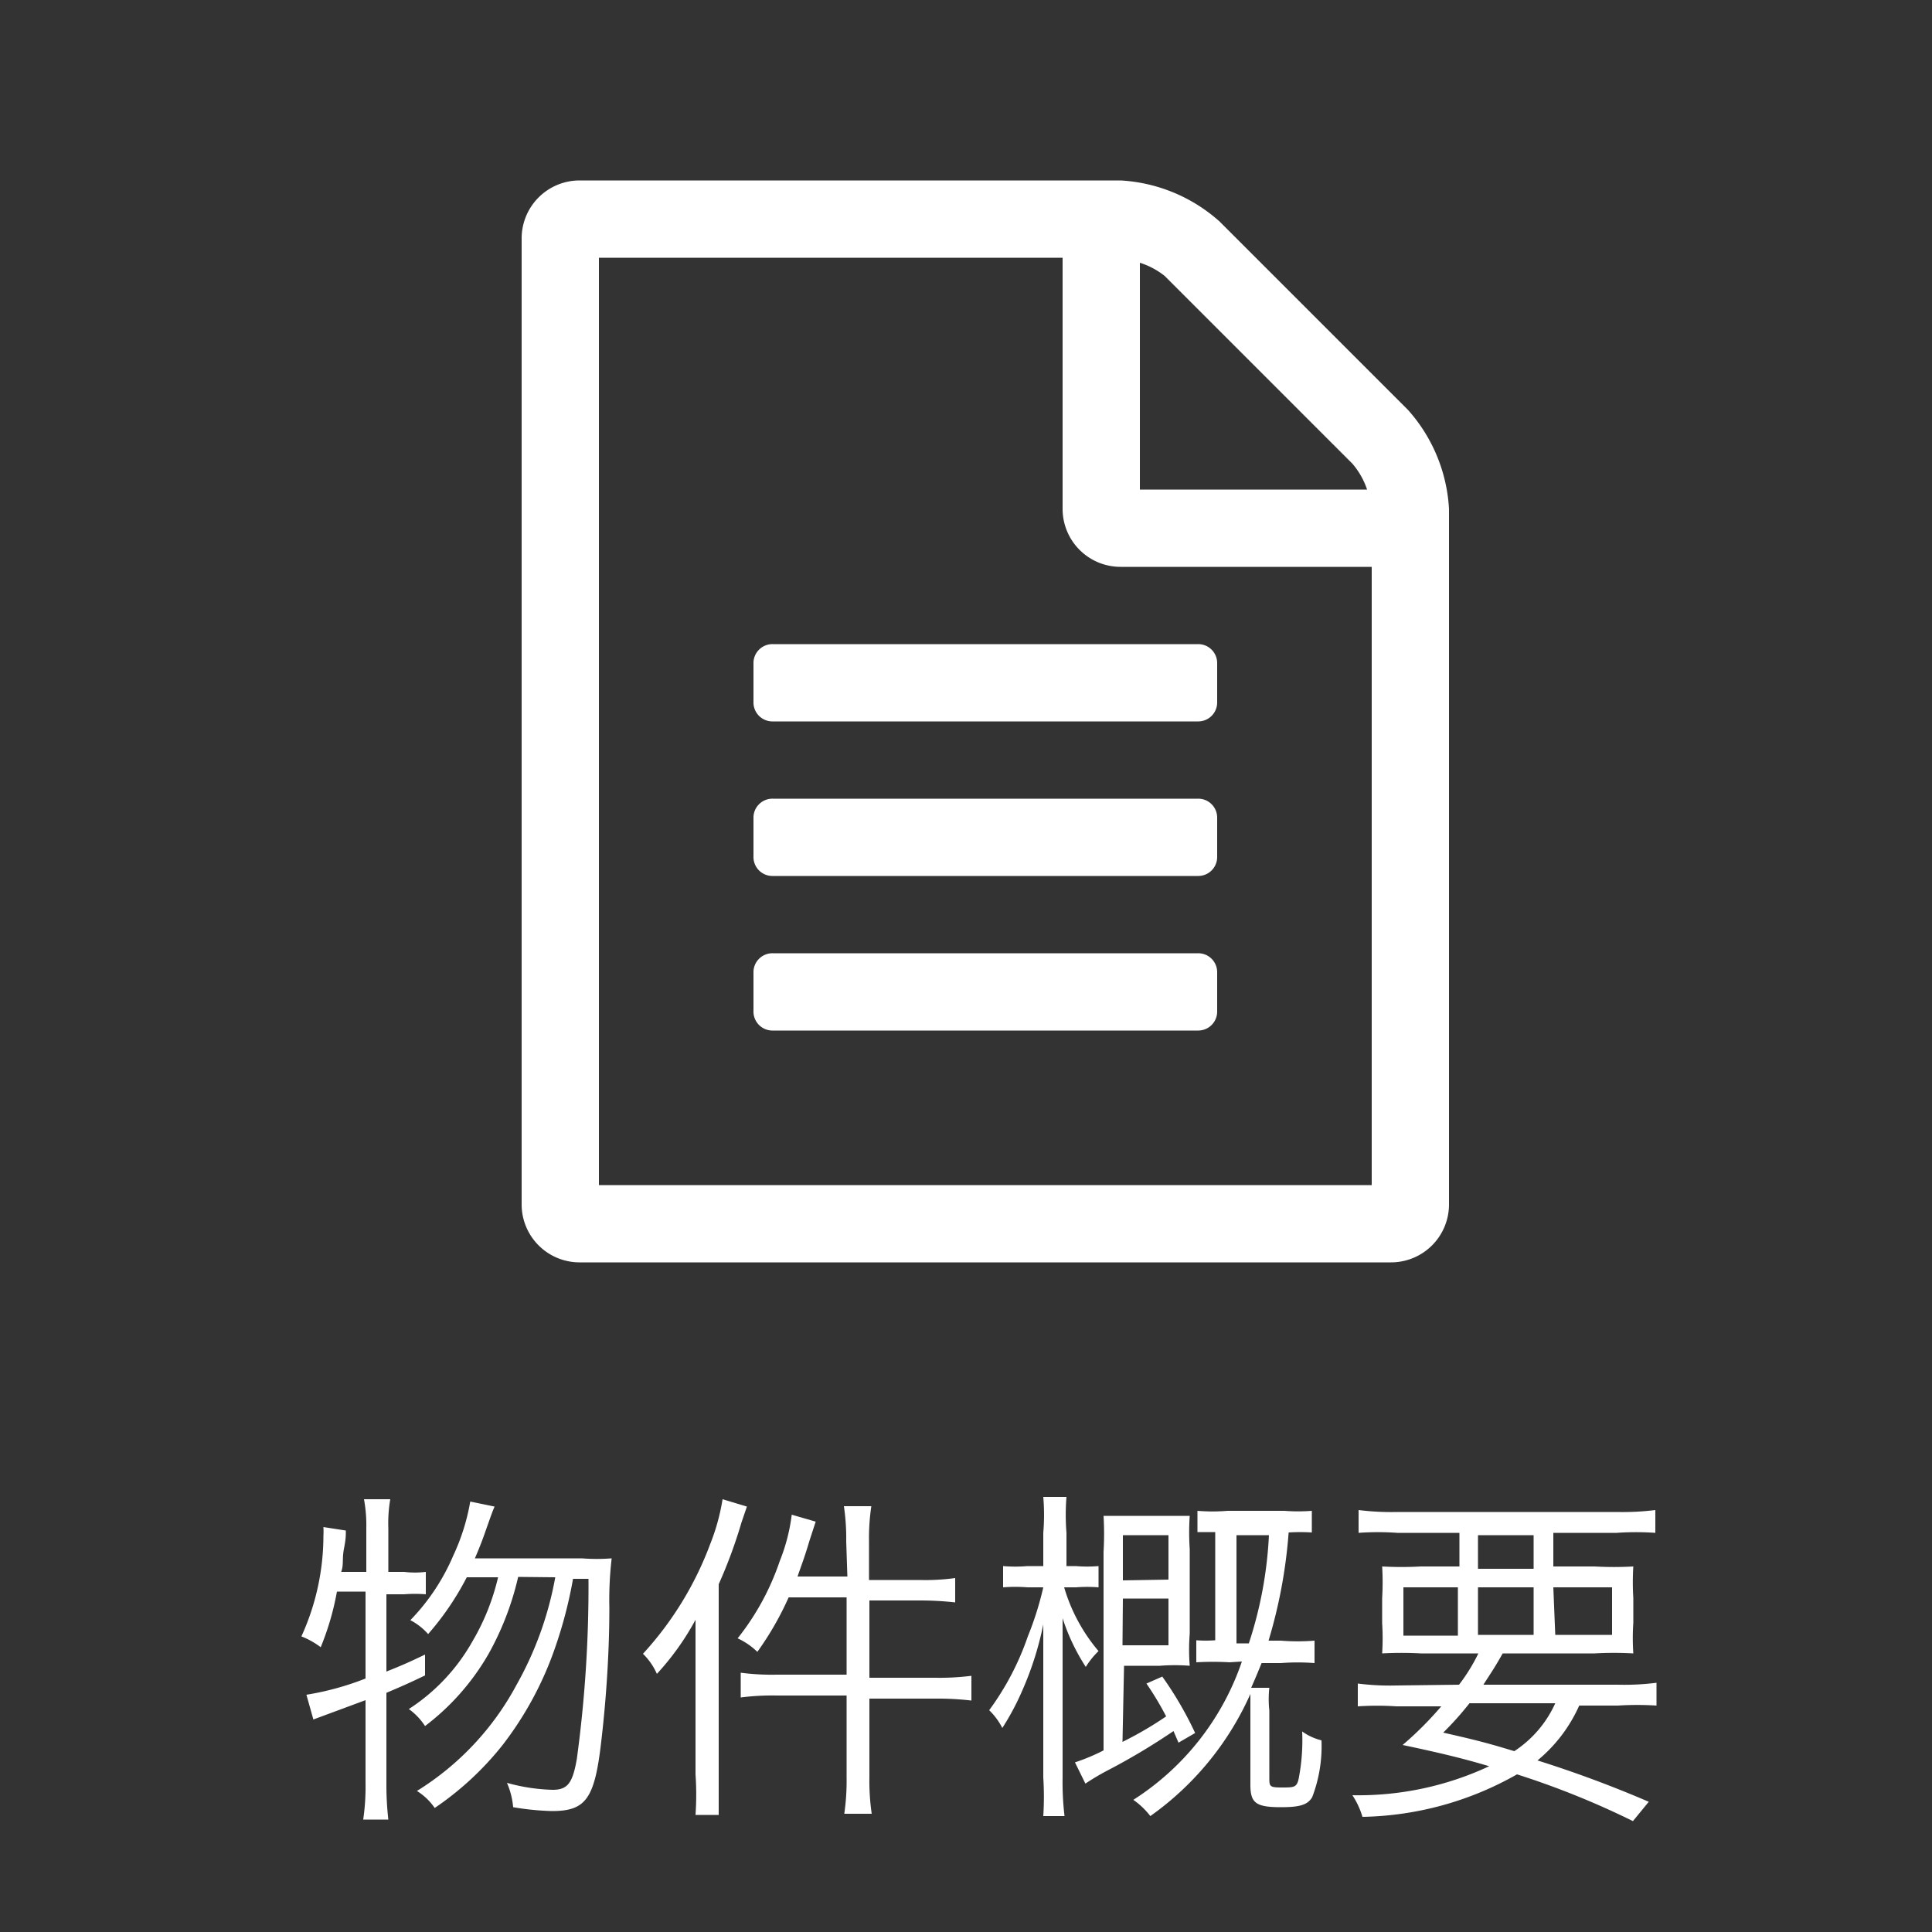
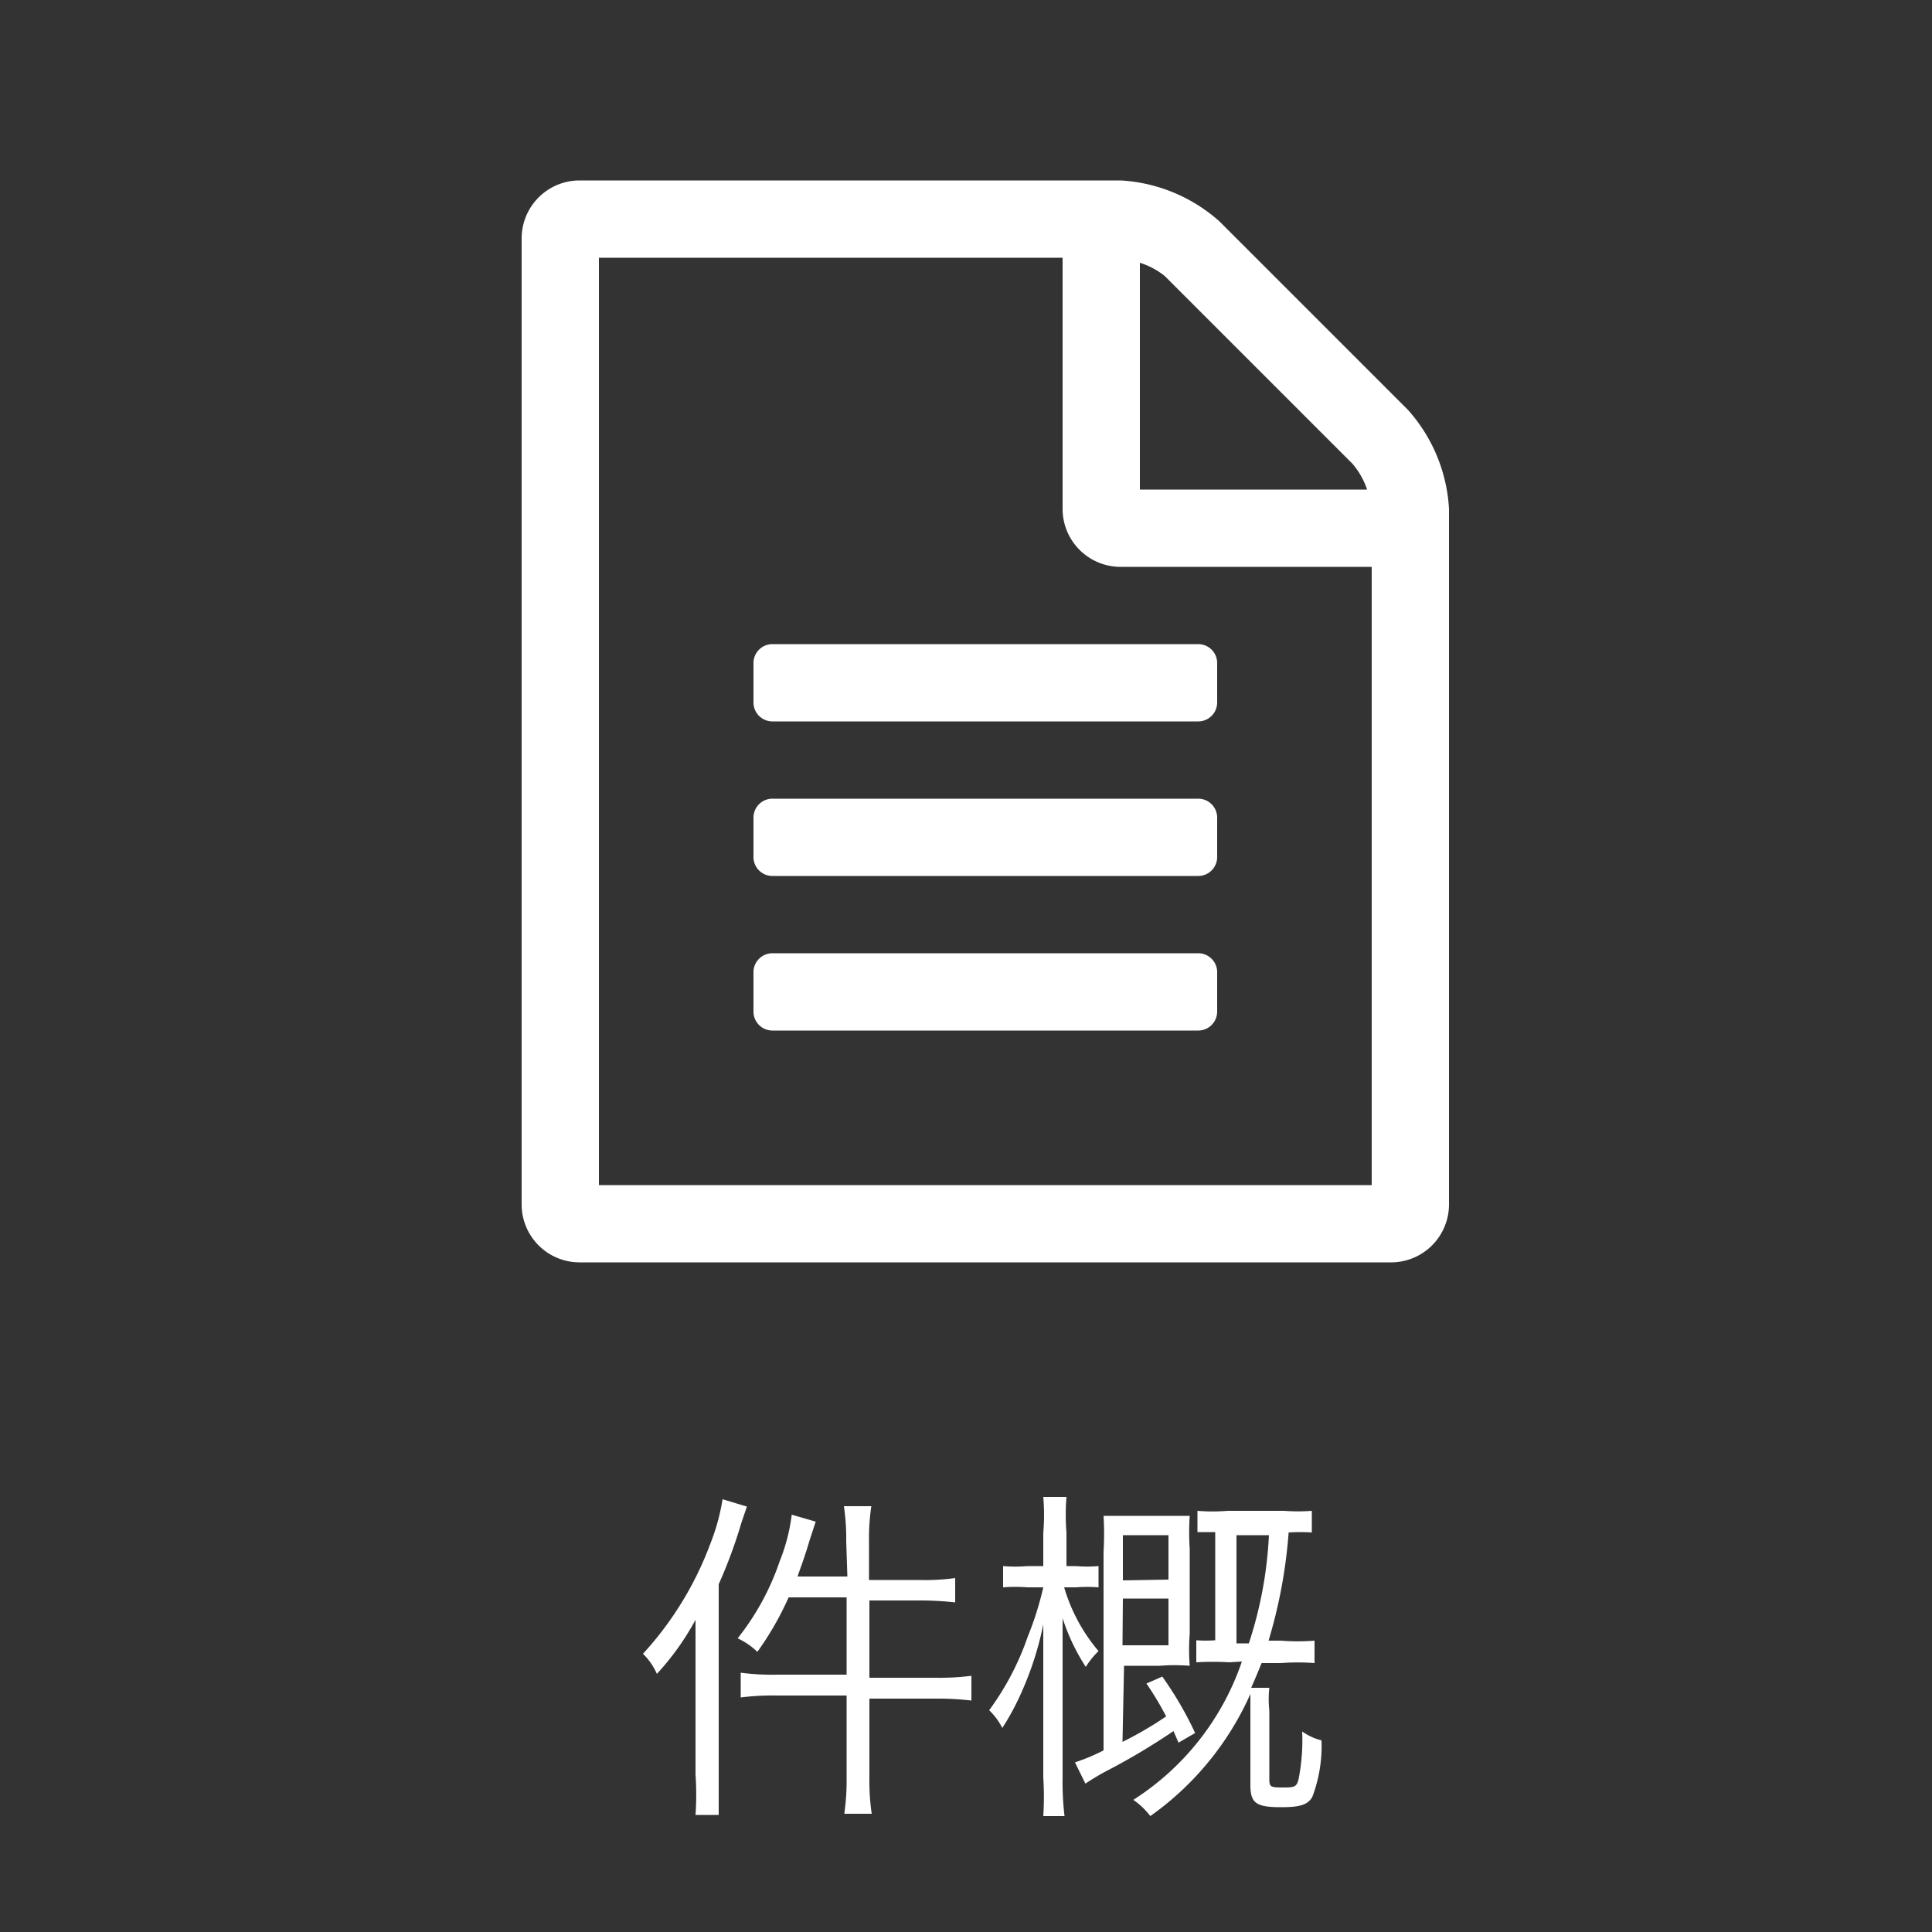
<svg xmlns="http://www.w3.org/2000/svg" id="レイヤー_1" data-name="レイヤー 1" viewBox="0 0 50 50">
  <rect x="0" y="0" width="50" height="50" fill="#333333" stroke="none" />
  <defs>
    <style>.cls-1{fill:none;}.cls-2{fill:#fff;}</style>
  </defs>
  <title>outline_w</title>
  <rect class="cls-1" width="50" height="50" />
-   <path class="cls-2" d="M8.72,41.19a7.1,7.1,0,0,1-.42,1.44,2.06,2.06,0,0,0-.5-.28,6.28,6.28,0,0,0,.57-2.6,2.18,2.18,0,0,0,0-.23l.58.09c0,.15,0,.22-.05.48s0,.4-.07.59h.65V39.55a3.71,3.71,0,0,0-.06-.75h.68a3.69,3.69,0,0,0-.05.75v1.13h.41a2.26,2.26,0,0,0,.56,0v.58a3.52,3.52,0,0,0-.56,0H10v2c.4-.16.56-.23,1-.44v.54c-.46.22-.6.28-1,.45v2.33a8.07,8.07,0,0,0,.05.95H9.4a5.89,5.89,0,0,0,.06-.95V44l-1.35.5-.18-.64a7.39,7.39,0,0,0,1.53-.42V41.19Zm4.69-.38a7.52,7.52,0,0,1-.77,2A6.25,6.25,0,0,1,11,44.67a1.63,1.63,0,0,0-.42-.44,5,5,0,0,0,1.64-1.74,5.9,5.9,0,0,0,.67-1.67h-.81a7.33,7.33,0,0,1-1,1.47,1.59,1.59,0,0,0-.46-.36,5.49,5.49,0,0,0,1.11-1.67,5.48,5.48,0,0,0,.44-1.4l.63.13c-.06.14-.06.14-.24.65-.08.23-.15.41-.27.69h2.77a5,5,0,0,0,.77,0,9.26,9.26,0,0,0-.06,1.27c0,1.36-.11,2.62-.21,3.47-.17,1.49-.4,1.8-1.28,1.8a7.11,7.11,0,0,1-1-.1,2,2,0,0,0-.16-.63,4.81,4.81,0,0,0,1.18.18c.39,0,.52-.17.63-.81a33.15,33.15,0,0,0,.3-4.65h-.4a11.42,11.42,0,0,1-.46,1.77A8.8,8.8,0,0,1,13,45.17a7.88,7.88,0,0,1-1.75,1.62,1.54,1.54,0,0,0-.46-.44,7.26,7.26,0,0,0,2.58-2.75,8.87,8.87,0,0,0,1-2.78Z" />
  <path class="cls-2" d="M18,43c0-.37,0-.67,0-1.08a6.87,6.87,0,0,1-1,1.4,1.65,1.65,0,0,0-.36-.52,8.68,8.68,0,0,0,1.74-2.84,5.44,5.44,0,0,0,.32-1.16l.63.19-.14.41A12.62,12.62,0,0,1,18.6,41v4.92c0,.41,0,.75,0,1.05H18A7.64,7.64,0,0,0,18,45.92Zm3.9-3.11a5.66,5.66,0,0,0-.06-.91h.71a5.56,5.56,0,0,0-.06.91v1h1.31a5.7,5.7,0,0,0,.92-.05v.63a8.26,8.26,0,0,0-.91-.05H22.5v2H24.2a6.63,6.63,0,0,0,.94-.05v.64a7.43,7.43,0,0,0-.93-.05H22.5V46a5.84,5.84,0,0,0,.06.94h-.71a6,6,0,0,0,.06-.94V43.88h-1.8a6.52,6.52,0,0,0-.94.05v-.64a6.29,6.29,0,0,0,.94.05h1.8v-2h-1.5a7.93,7.93,0,0,1-.81,1.41,1.82,1.82,0,0,0-.51-.35,6.6,6.6,0,0,0,1.09-2,4.76,4.76,0,0,0,.31-1.2l.62.18-.16.49c-.13.44-.2.61-.31.93h1.29Z" />
  <path class="cls-2" d="M27.54,41.08a4.51,4.51,0,0,0,.89,1.65,2.1,2.1,0,0,0-.33.41,5.33,5.33,0,0,1-.6-1.26c0,.21,0,.21,0,.62,0,.15,0,.54,0,.72V46a7.34,7.34,0,0,0,.05,1H27A7.81,7.81,0,0,0,27,46v-2.6c0-.32,0-.64,0-1.36a8.29,8.29,0,0,1-.53,1.68,6.72,6.72,0,0,1-.53,1,1.75,1.75,0,0,0-.34-.46,7.12,7.12,0,0,0,1-1.91A8.2,8.2,0,0,0,27,41.08h-.41a4,4,0,0,0-.63,0v-.55a3.64,3.64,0,0,0,.63,0H27v-.86a5.5,5.5,0,0,0,0-.93h.6a5.82,5.82,0,0,0,0,.93v.86h.24a3.5,3.5,0,0,0,.59,0v.55a3.7,3.7,0,0,0-.58,0Zm1.51,4a9.36,9.36,0,0,0,1.13-.66,8.13,8.13,0,0,0-.51-.85l.41-.18a9.24,9.24,0,0,1,.85,1.46l-.43.25-.13-.3a17,17,0,0,1-1.67,1,6.19,6.19,0,0,0-.61.36l-.27-.55a5.07,5.07,0,0,0,.74-.31V40.16a8,8,0,0,0,0-.93c.19,0,.41,0,.69,0h.85c.28,0,.51,0,.69,0a6.38,6.38,0,0,0,0,.86v2.19a5.22,5.22,0,0,0,0,.83,4.91,4.91,0,0,0-.77,0h-.93Zm1.19-4.2V39.73H29.06V40.9Zm-1.19,1.7h1.19V41.37H29.06Zm2.77.44a7.71,7.71,0,0,0-.86,0v-.57a3.38,3.38,0,0,0,.49,0v-2.8l-.46,0v-.55a4.68,4.68,0,0,0,.78,0h1.47a4.56,4.56,0,0,0,.71,0v.56a4.82,4.82,0,0,0-.6,0,13,13,0,0,1-.52,2.8h.32a5.45,5.45,0,0,0,.87,0v.58a5.8,5.8,0,0,0-.87,0h-.5c-.11.27-.16.39-.27.64h.47a2.74,2.74,0,0,0,0,.59V46c0,.23,0,.26.32.26s.39,0,.44-.23a5.22,5.22,0,0,0,.09-1.22,1.45,1.45,0,0,0,.5.23,3.7,3.7,0,0,1-.24,1.47c-.12.2-.32.26-.81.26-.65,0-.79-.11-.79-.58V43.84A7.71,7.71,0,0,1,29.77,47a1.94,1.94,0,0,0-.44-.42A6.87,6.87,0,0,0,32.14,43Zm.5-.49a10.54,10.54,0,0,0,.52-2.8H32v2.8Z" />
-   <path class="cls-2" d="M37.76,43.6a4.67,4.67,0,0,0,.5-.81H36.77a9.38,9.38,0,0,0-1,0,6.11,6.11,0,0,0,0-.78v-.65a6.83,6.83,0,0,0,0-.82,9.07,9.07,0,0,0,1,0h1v-.87H36.16a7,7,0,0,0-1,0v-.59a6.83,6.83,0,0,0,1,.05h5.68a6.9,6.9,0,0,0,1-.05v.59a7.19,7.19,0,0,0-1,0H40.2v.87h1.07a8.88,8.88,0,0,0,1,0,6.75,6.75,0,0,0,0,.82V42a5.92,5.92,0,0,0,0,.79,9.05,9.05,0,0,0-1,0H38.89c-.25.44-.31.51-.5.81h3.48a6.57,6.57,0,0,0,1-.05v.59a7.91,7.91,0,0,0-1,0h-1a3.88,3.88,0,0,1-1.08,1.42,30.21,30.21,0,0,1,2.88,1.07l-.41.5a21.66,21.66,0,0,0-3-1.21,8.38,8.38,0,0,1-4,1.1,2.06,2.06,0,0,0-.26-.56,8,8,0,0,0,3.54-.75c-.7-.21-1.34-.36-2.24-.55a9,9,0,0,0,1-1H36.14a7.65,7.65,0,0,0-1,0v-.59a6.57,6.57,0,0,0,1,.05Zm-1.44-2.52v1.25h1.41V41.08Zm1.71,3a8,8,0,0,1-.68.76c.84.19,1.15.27,1.84.48a2.91,2.91,0,0,0,1.06-1.24Zm.22-3.48h1.44v-.87H38.25Zm0,1.71h1.44V41.08H38.25Zm2,0h1.47V41.08H40.2Z" />
  <path class="cls-2" d="M37.5,13.17v18a1.5,1.5,0,0,1-1.5,1.5H15a1.5,1.5,0,0,1-1.5-1.5v-25A1.5,1.5,0,0,1,15,4.67H29a4.19,4.19,0,0,1,2.56,1.06l4.88,4.88A4.19,4.19,0,0,1,37.5,13.17Zm-2,1.5H29a1.5,1.5,0,0,1-1.5-1.5V6.67h-12v24h20Zm-15.5,2H31a.49.49,0,0,1,.5.5v1a.49.49,0,0,1-.5.5H20a.49.49,0,0,1-.5-.5v-1A.49.49,0,0,1,20,16.67Zm11.5,4.5v1a.49.49,0,0,1-.5.5H20a.49.49,0,0,1-.5-.5v-1a.49.49,0,0,1,.5-.5H31A.49.49,0,0,1,31.5,21.17Zm0,4v1a.49.49,0,0,1-.5.5H20a.49.49,0,0,1-.5-.5v-1a.49.49,0,0,1,.5-.5H31A.49.49,0,0,1,31.5,25.17Zm-2-12.5h5.88A2,2,0,0,0,35,12L30.14,7.14a2,2,0,0,0-.64-.34Z" />
</svg>